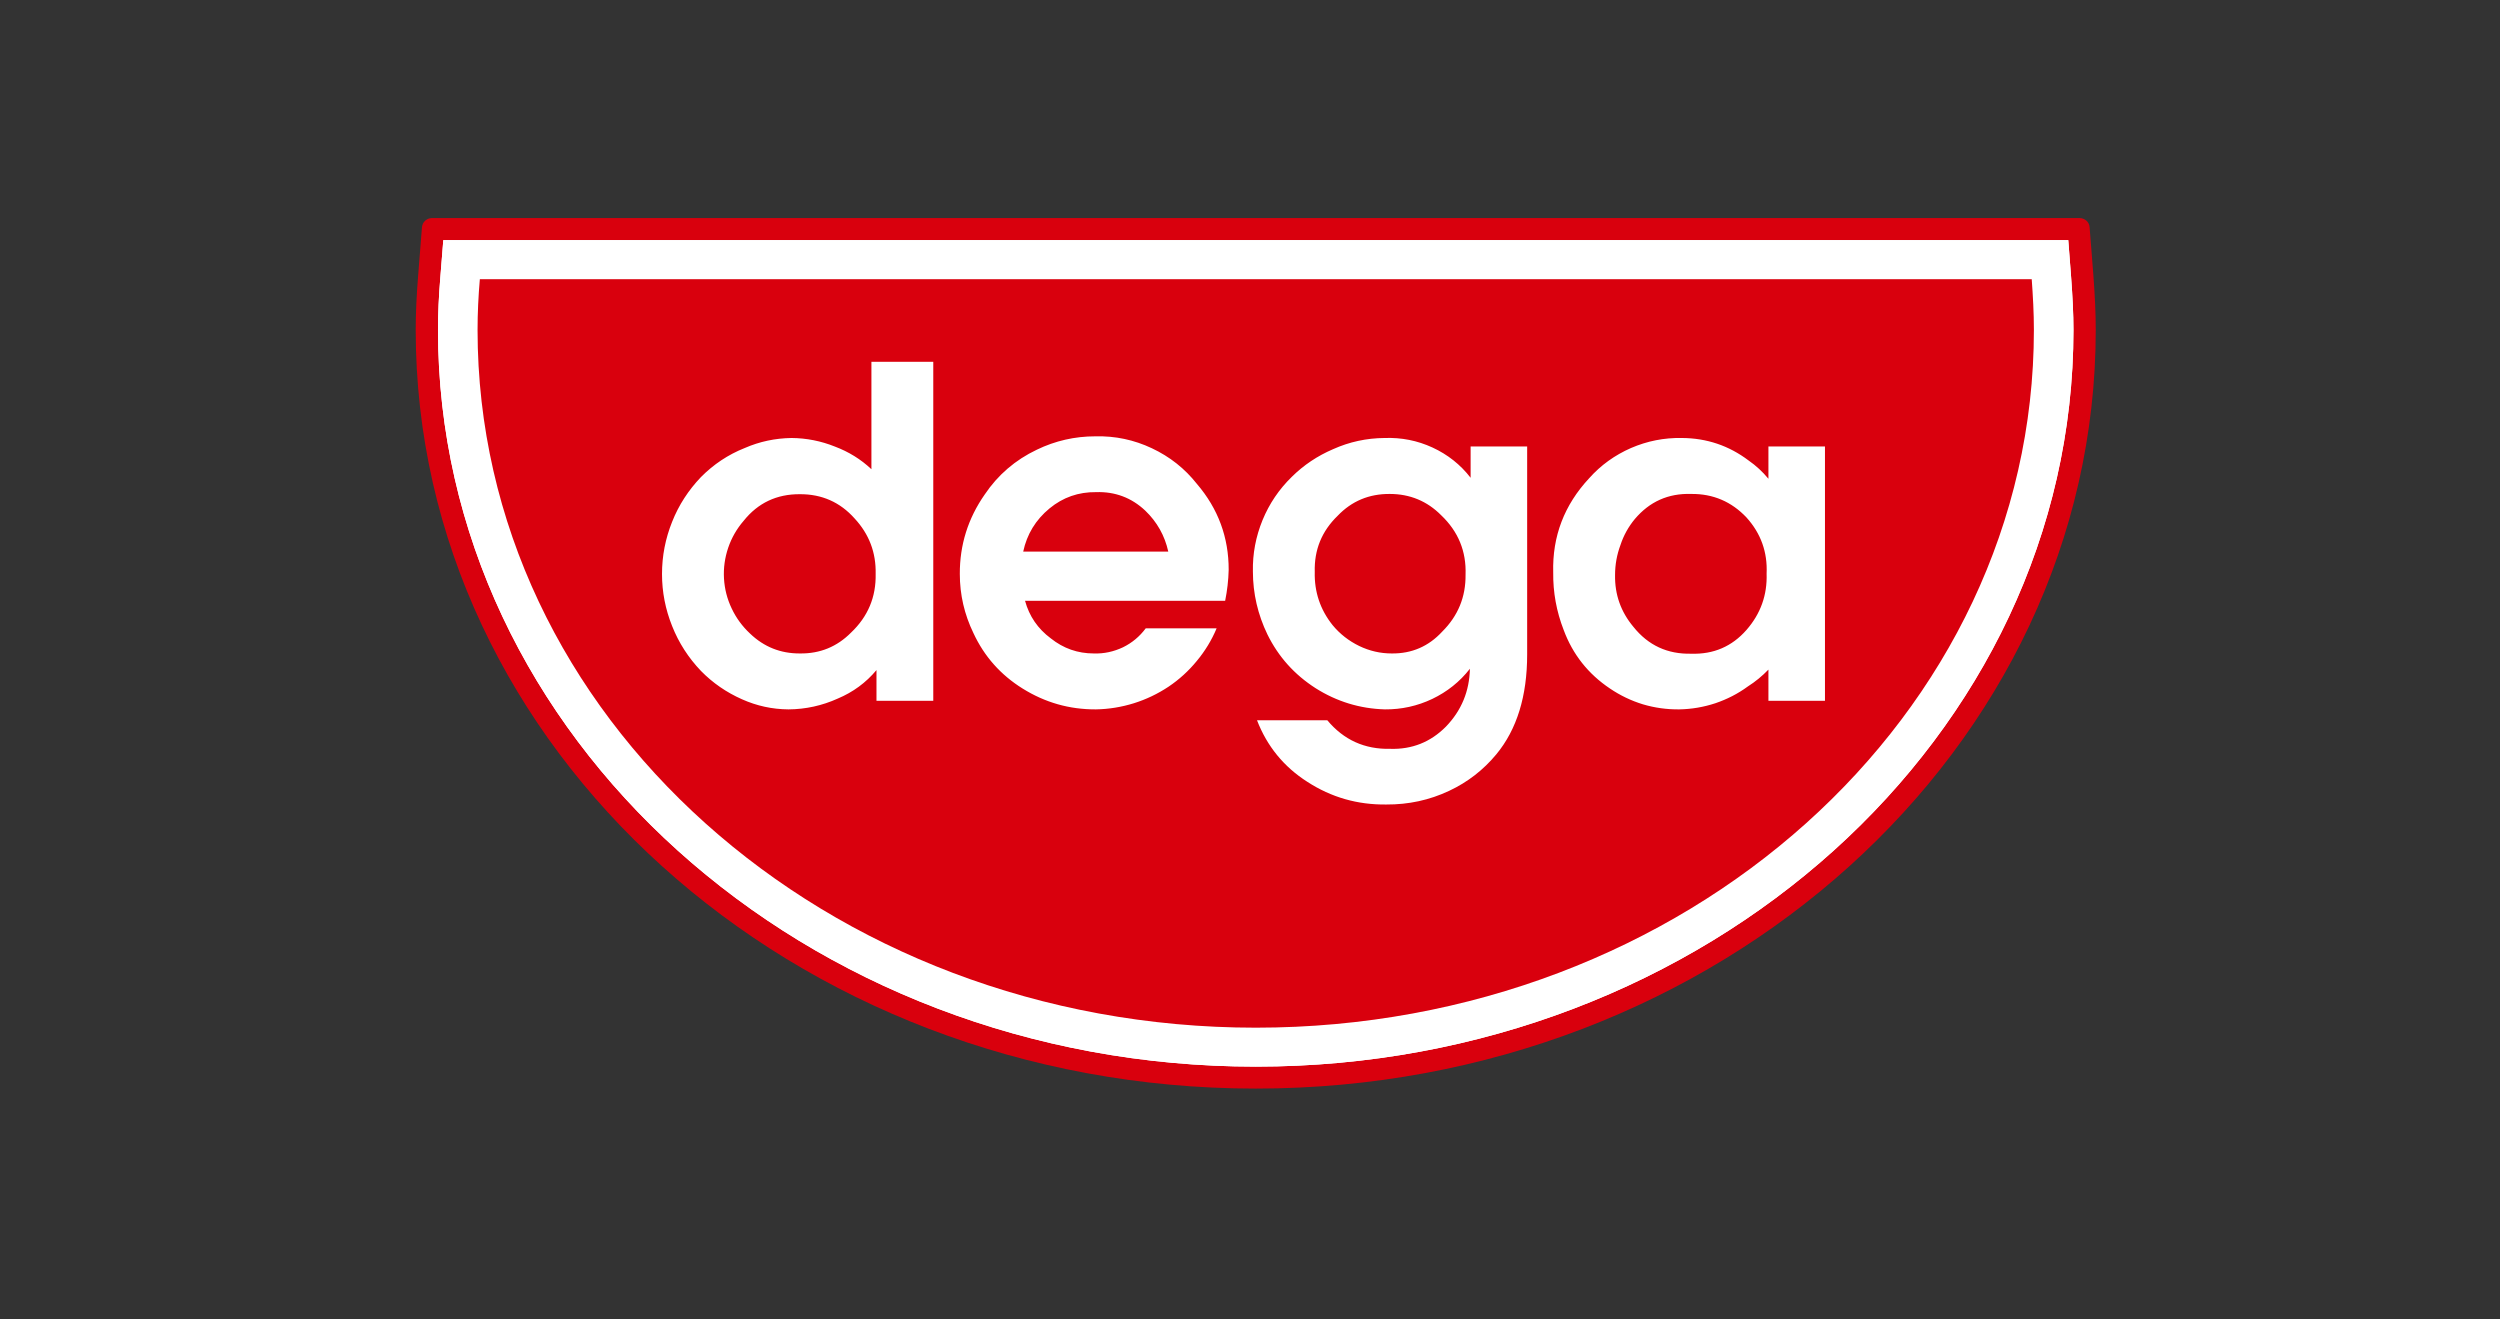
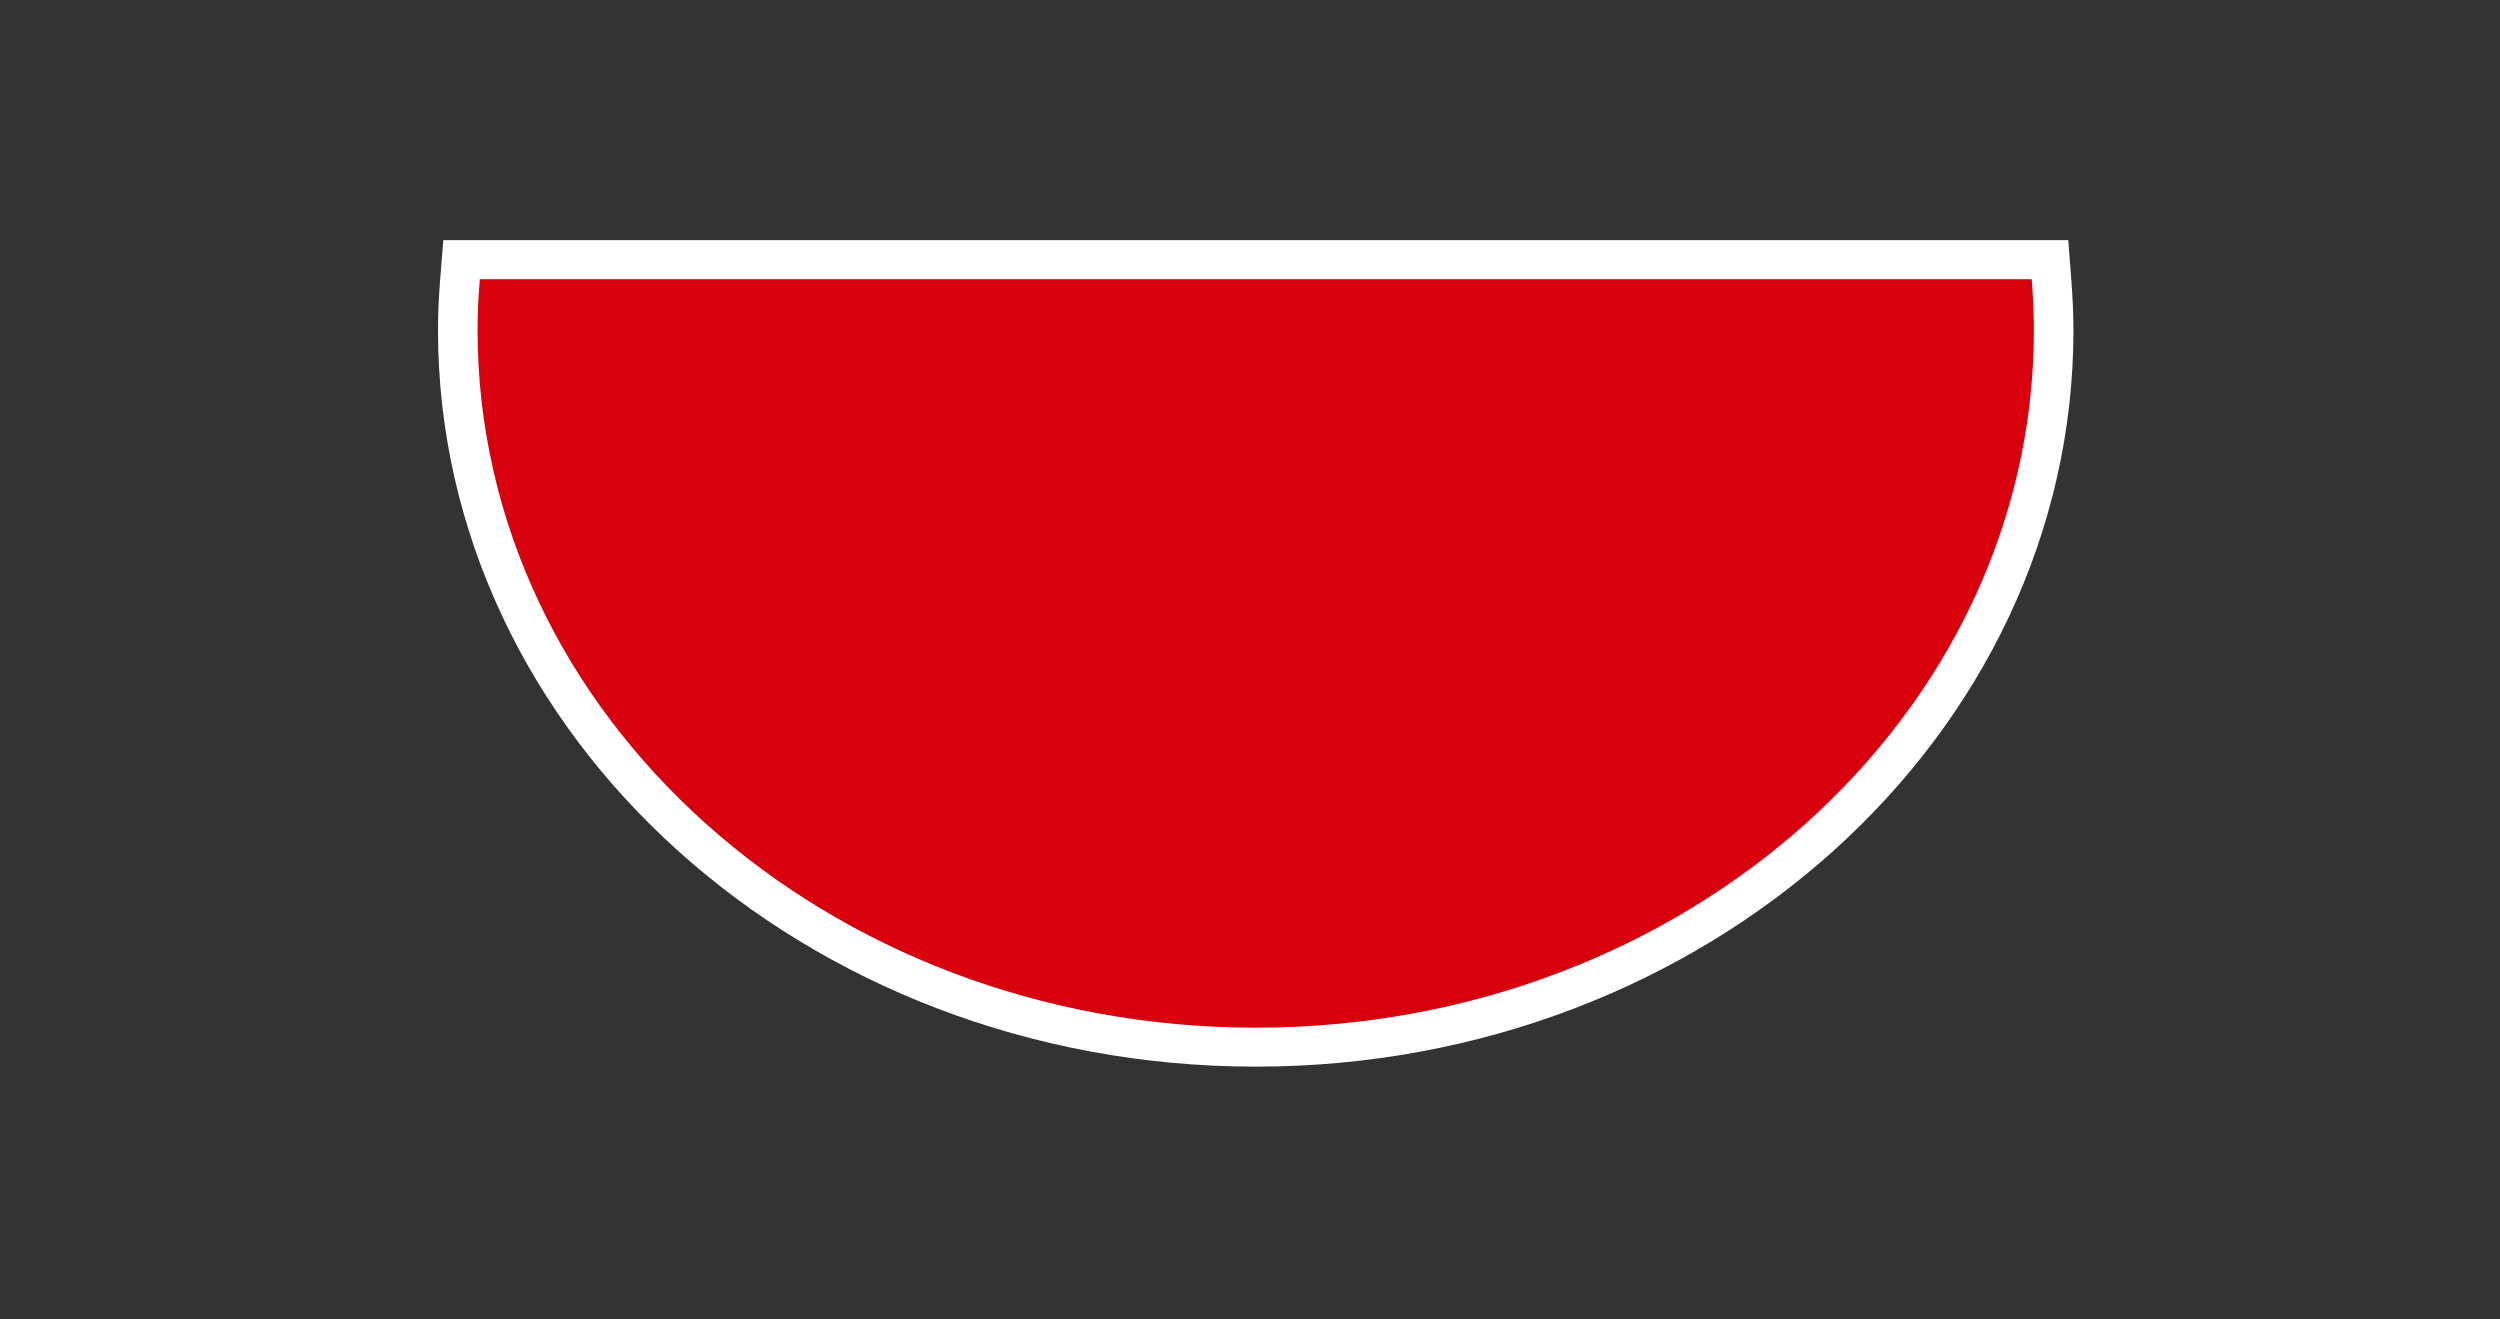
<svg xmlns="http://www.w3.org/2000/svg" width="108" zoomAndPan="magnify" viewBox="0 0 81 42.75" height="57" preserveAspectRatio="xMidYMid meet" version="1.2">
  <rect x="0" y="0" width="81" height="42.75" fill="#333333" stroke="none" />
  <defs>
    <clipPath id="7cd0f82a50">
      <path d="M 13.469 7.004 L 67.902 7.004 L 67.902 35.336 L 13.469 35.336 Z M 13.469 7.004 " />
    </clipPath>
    <clipPath id="f1990b7521">
      <path d="M 14 7.004 L 67.902 7.004 L 67.902 35 L 14 35 Z M 14 7.004 " />
    </clipPath>
  </defs>
  <g id="a7b49527da">
    <g clip-rule="nonzero" clip-path="url(#7cd0f82a50)">
-       <path style=" stroke:none;fill-rule:nonzero;fill:#d9000d;fill-opacity:1;" d="M 67.824 8.895 L 67.703 7.359 C 67.695 7.277 67.664 7.207 67.602 7.152 C 67.539 7.098 67.465 7.066 67.383 7.066 L 13.992 7.066 C 13.91 7.066 13.836 7.098 13.773 7.152 C 13.715 7.207 13.68 7.277 13.672 7.359 L 13.551 8.887 C 13.496 9.57 13.469 10.145 13.469 10.691 C 13.469 24.246 25.676 35.27 40.688 35.27 C 55.695 35.27 67.902 24.246 67.902 10.691 C 67.902 10.152 67.875 9.582 67.824 8.895 Z M 67.824 8.895 " />
-     </g>
+       </g>
    <g clip-rule="nonzero" clip-path="url(#f1990b7521)">
-       <path style=" stroke:none;fill-rule:nonzero;fill:#ffffff;fill-opacity:1;" d="M 67.102 8.949 L 67.012 7.781 L 14.363 7.781 L 14.27 8.945 C 14.215 9.609 14.191 10.164 14.191 10.691 C 14.191 23.852 26.078 34.559 40.688 34.559 C 55.293 34.559 67.18 23.852 67.18 10.691 C 67.18 10.172 67.152 9.617 67.102 8.949 Z M 67.102 8.949 " />
      <path style=" stroke:none;fill-rule:nonzero;fill:#ffffff;fill-opacity:1;" d="M 67.102 8.949 L 67.012 7.781 L 14.363 7.781 L 14.27 8.945 C 14.215 9.609 14.191 10.164 14.191 10.691 C 14.191 23.852 26.078 34.559 40.688 34.559 C 55.293 34.559 67.18 23.852 67.18 10.691 C 67.18 10.172 67.152 9.617 67.102 8.949 Z M 67.102 8.949 " />
    </g>
    <path style=" stroke:none;fill-rule:nonzero;fill:#d9000d;fill-opacity:1;" d="M 15.547 9.047 C 15.5 9.59 15.473 10.137 15.473 10.691 C 15.473 23.176 26.758 33.297 40.688 33.297 C 54.613 33.297 65.898 23.176 65.898 10.691 C 65.898 10.137 65.867 9.59 65.828 9.047 Z M 15.547 9.047 " />
-     <path style=" stroke:none;fill-rule:nonzero;fill:#ffffff;fill-opacity:1;" d="M 54.793 16.004 C 54.051 15.98 53.445 16.254 52.969 16.816 C 52.762 17.066 52.605 17.348 52.504 17.656 C 52.387 17.969 52.328 18.293 52.328 18.629 C 52.316 19.262 52.516 19.824 52.922 20.309 C 53.402 20.91 54.027 21.199 54.801 21.18 C 55.52 21.203 56.117 20.945 56.586 20.41 C 57.043 19.887 57.262 19.277 57.238 18.586 C 57.27 17.895 57.055 17.285 56.586 16.766 C 56.102 16.254 55.504 15.996 54.793 16.004 M 59.129 14.465 L 59.129 22.707 L 57.297 22.707 L 57.297 21.695 C 57.098 21.902 56.875 22.086 56.629 22.242 C 56.309 22.477 55.957 22.656 55.578 22.785 C 55.199 22.91 54.809 22.977 54.406 22.984 C 54.008 22.988 53.613 22.934 53.23 22.82 C 52.848 22.703 52.492 22.531 52.164 22.309 C 51.457 21.836 50.957 21.203 50.664 20.414 C 50.43 19.812 50.316 19.191 50.324 18.547 C 50.293 17.375 50.684 16.359 51.488 15.496 C 51.867 15.07 52.32 14.746 52.844 14.516 C 53.371 14.289 53.918 14.18 54.492 14.191 C 55.297 14.195 56.016 14.438 56.652 14.918 C 56.895 15.086 57.109 15.285 57.297 15.512 L 57.297 14.465 Z M 45.027 16.004 C 44.359 16 43.797 16.234 43.34 16.711 C 42.824 17.211 42.578 17.816 42.598 18.531 C 42.582 19.172 42.773 19.75 43.176 20.254 C 43.414 20.543 43.703 20.766 44.039 20.93 C 44.371 21.09 44.723 21.172 45.09 21.172 C 45.742 21.18 46.289 20.941 46.727 20.465 C 47.242 19.953 47.492 19.34 47.484 18.621 C 47.512 17.863 47.246 17.219 46.695 16.695 C 46.238 16.234 45.68 16.004 45.027 16.004 Z M 47.648 14.465 L 49.48 14.465 L 49.48 21.203 C 49.48 22.555 49.148 23.633 48.48 24.441 C 48.062 24.945 47.555 25.34 46.957 25.621 C 46.312 25.926 45.633 26.07 44.918 26.066 C 43.988 26.078 43.137 25.836 42.359 25.332 C 41.594 24.844 41.051 24.176 40.727 23.336 L 43.004 23.336 C 43.535 23.973 44.215 24.281 45.043 24.262 C 45.75 24.285 46.352 24.043 46.848 23.543 C 47.352 23.02 47.609 22.395 47.625 21.668 C 47.297 22.09 46.887 22.414 46.406 22.645 C 45.922 22.875 45.41 22.988 44.871 22.984 C 44.059 22.961 43.309 22.73 42.625 22.297 C 41.941 21.859 41.422 21.281 41.066 20.559 C 40.754 19.914 40.594 19.23 40.594 18.516 C 40.582 17.941 40.688 17.387 40.906 16.852 C 41.125 16.32 41.441 15.852 41.855 15.449 C 42.242 15.066 42.688 14.77 43.188 14.555 C 43.719 14.316 44.277 14.195 44.863 14.191 C 45.406 14.172 45.922 14.273 46.414 14.5 C 46.906 14.727 47.32 15.055 47.648 15.48 Z M 37.852 17.871 C 37.738 17.355 37.488 16.91 37.105 16.543 C 36.66 16.125 36.129 15.926 35.516 15.945 C 34.945 15.938 34.441 16.113 34.004 16.473 C 33.555 16.844 33.273 17.309 33.152 17.871 Z M 39.695 19.465 L 33.211 19.465 C 33.348 19.965 33.625 20.371 34.047 20.684 C 34.453 21.008 34.918 21.172 35.438 21.172 C 35.77 21.184 36.086 21.113 36.383 20.973 C 36.68 20.828 36.926 20.621 37.121 20.359 L 39.418 20.359 C 39.258 20.742 39.043 21.094 38.777 21.414 C 38.512 21.738 38.207 22.016 37.859 22.25 C 37.512 22.48 37.137 22.66 36.738 22.785 C 36.336 22.91 35.926 22.977 35.508 22.984 C 34.648 22.988 33.859 22.762 33.133 22.309 C 32.422 21.867 31.891 21.27 31.539 20.512 C 31.246 19.906 31.098 19.27 31.098 18.598 C 31.094 17.656 31.363 16.797 31.906 16.02 C 32.332 15.387 32.895 14.902 33.594 14.57 C 34.191 14.281 34.824 14.137 35.488 14.137 C 36.133 14.121 36.742 14.25 37.32 14.523 C 37.902 14.797 38.387 15.18 38.781 15.68 C 39.469 16.484 39.812 17.414 39.809 18.465 C 39.801 18.801 39.762 19.133 39.695 19.465 Z M 25.914 16.012 C 25.168 16.008 24.559 16.293 24.094 16.875 C 23.871 17.133 23.703 17.426 23.594 17.746 C 23.484 18.07 23.438 18.402 23.457 18.742 C 23.477 19.082 23.559 19.406 23.707 19.715 C 23.852 20.023 24.051 20.293 24.301 20.527 C 24.754 20.961 25.293 21.176 25.922 21.172 C 26.57 21.18 27.121 20.953 27.574 20.496 C 28.121 19.977 28.387 19.344 28.371 18.594 C 28.387 17.906 28.16 17.305 27.688 16.797 C 27.219 16.27 26.625 16.008 25.914 16.012 Z M 30.238 11.723 L 30.238 22.707 L 28.398 22.707 L 28.398 21.711 C 28.055 22.121 27.637 22.426 27.145 22.633 C 26.637 22.863 26.105 22.98 25.547 22.984 C 25.02 22.98 24.52 22.871 24.039 22.656 C 23.539 22.434 23.094 22.129 22.711 21.738 C 22.305 21.312 21.992 20.828 21.777 20.285 C 21.559 19.742 21.449 19.18 21.449 18.598 C 21.449 18.012 21.559 17.449 21.777 16.906 C 21.992 16.363 22.305 15.883 22.711 15.457 C 23.117 15.047 23.59 14.73 24.129 14.516 C 24.613 14.305 25.117 14.199 25.645 14.191 C 26.133 14.195 26.602 14.289 27.051 14.469 C 27.496 14.637 27.891 14.879 28.234 15.203 L 28.234 11.723 Z M 30.238 11.723 " />
  </g>
</svg>